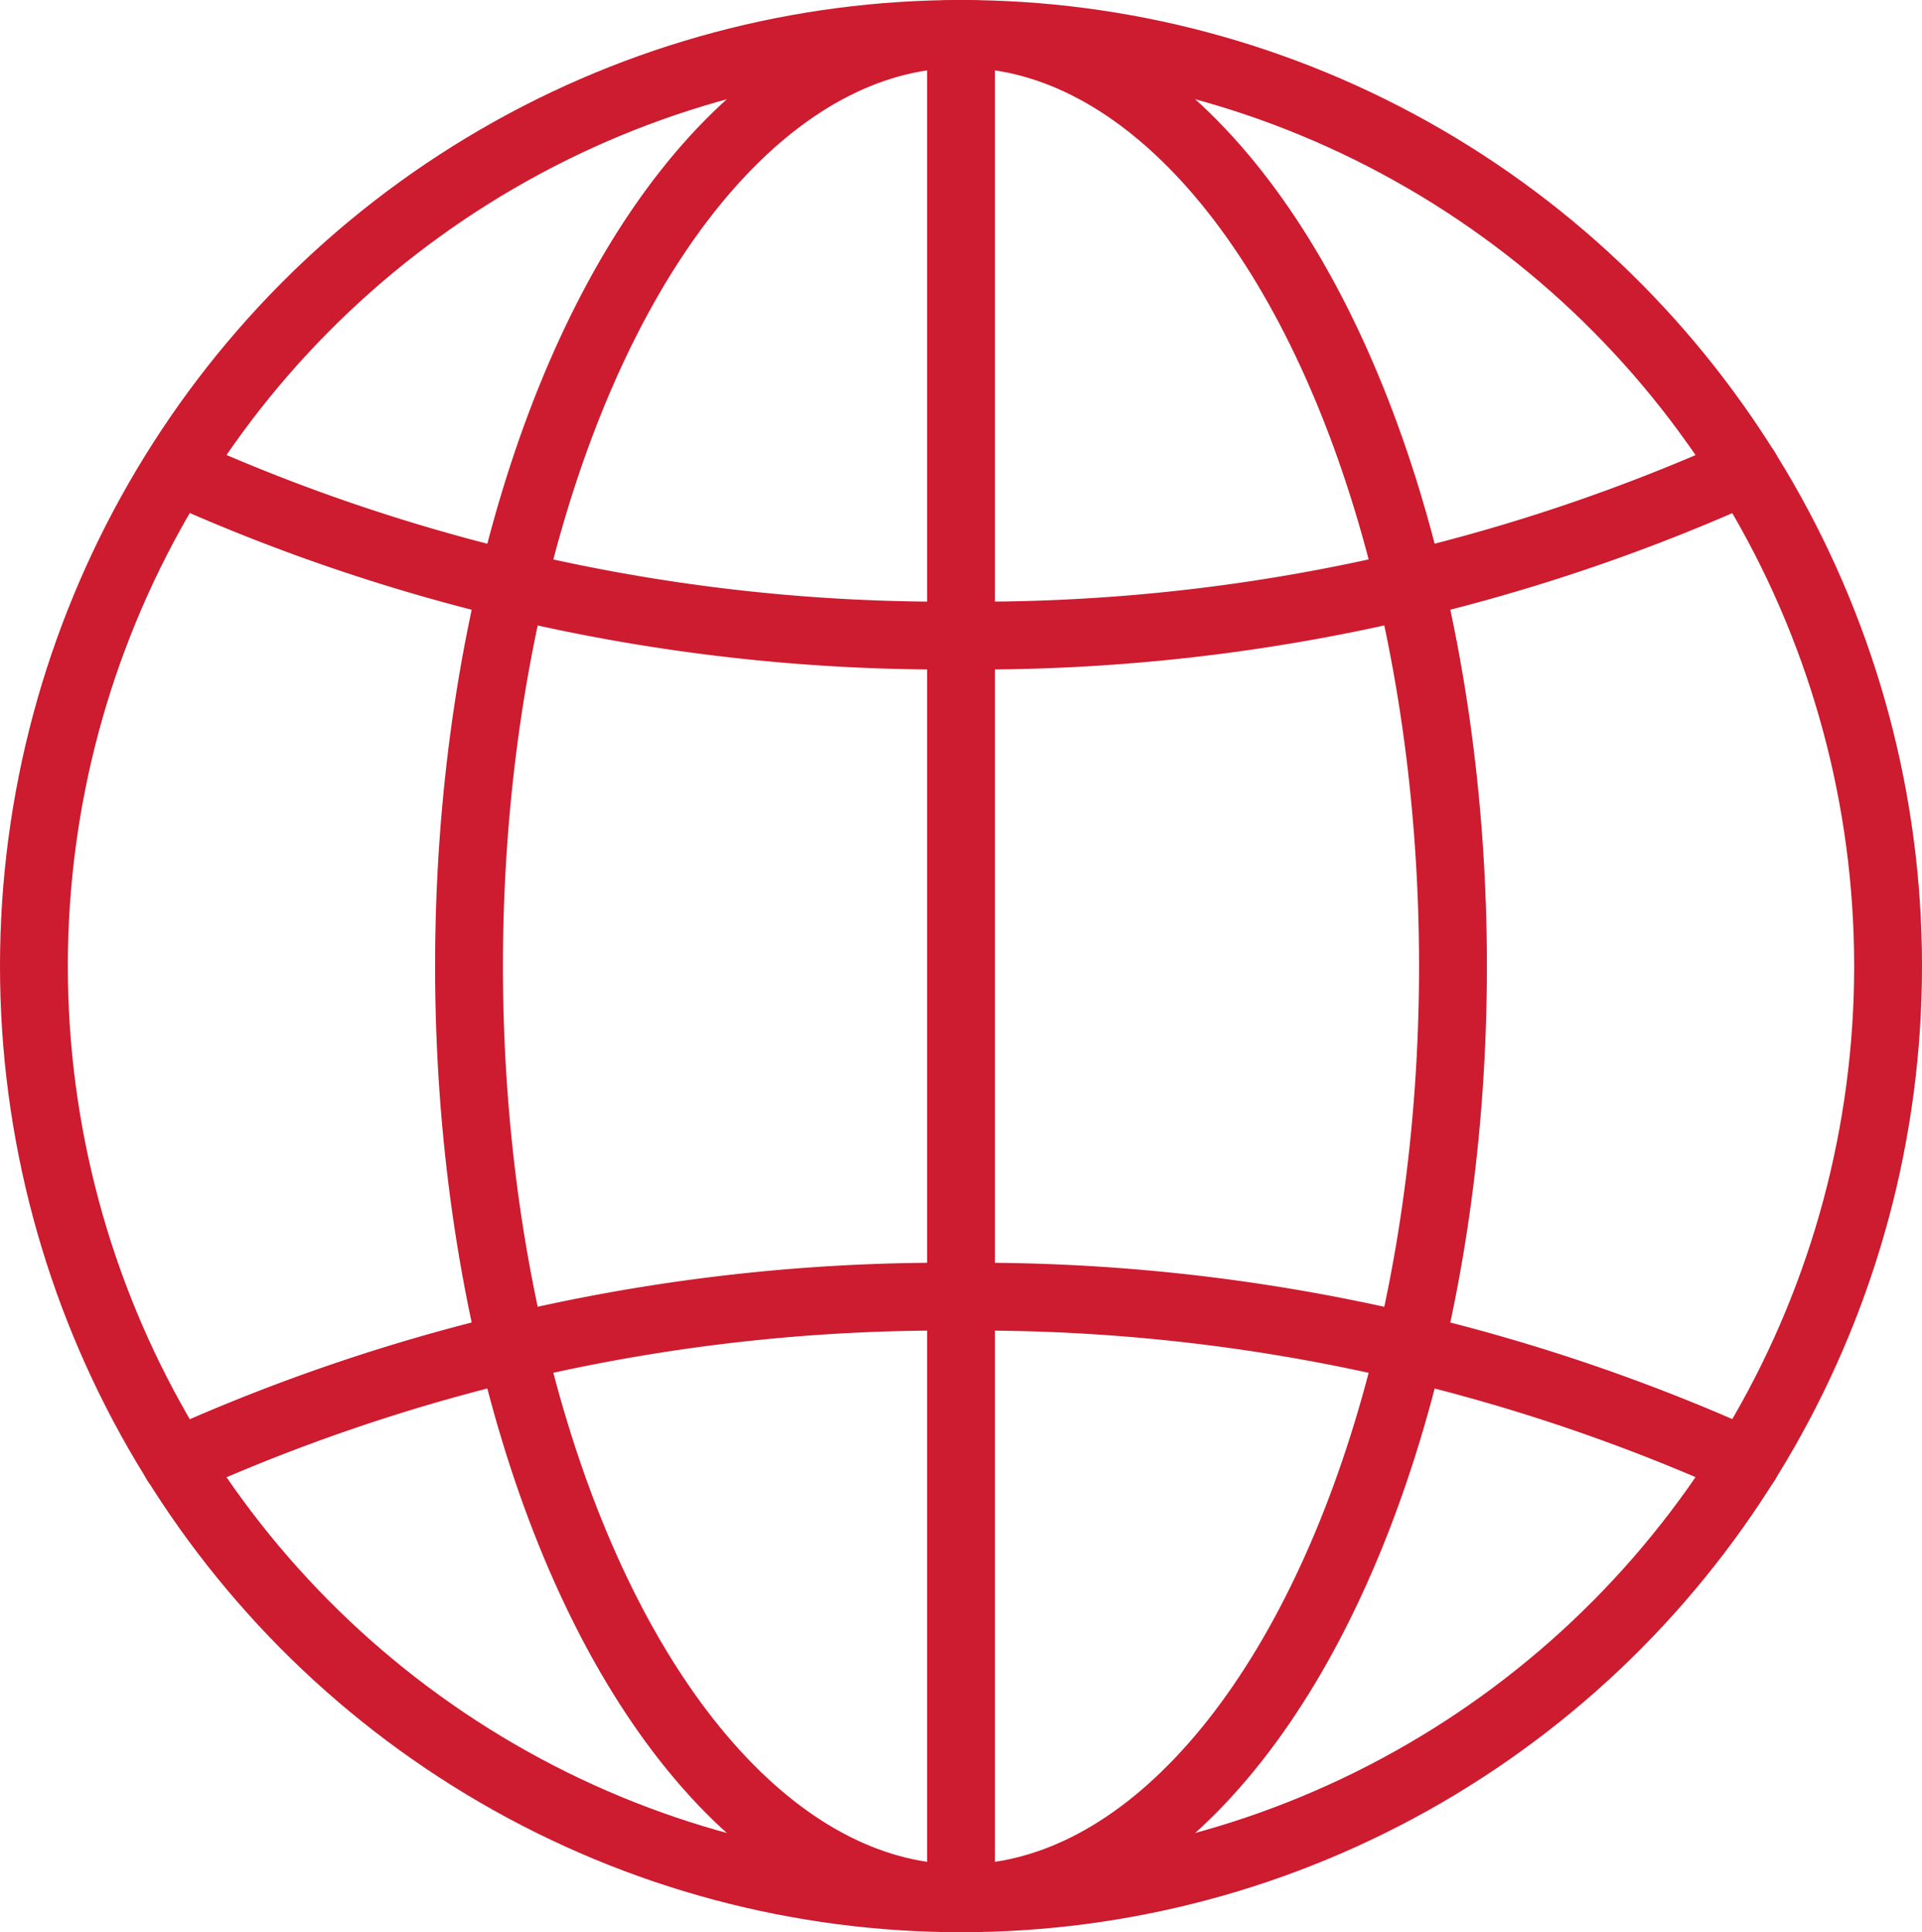
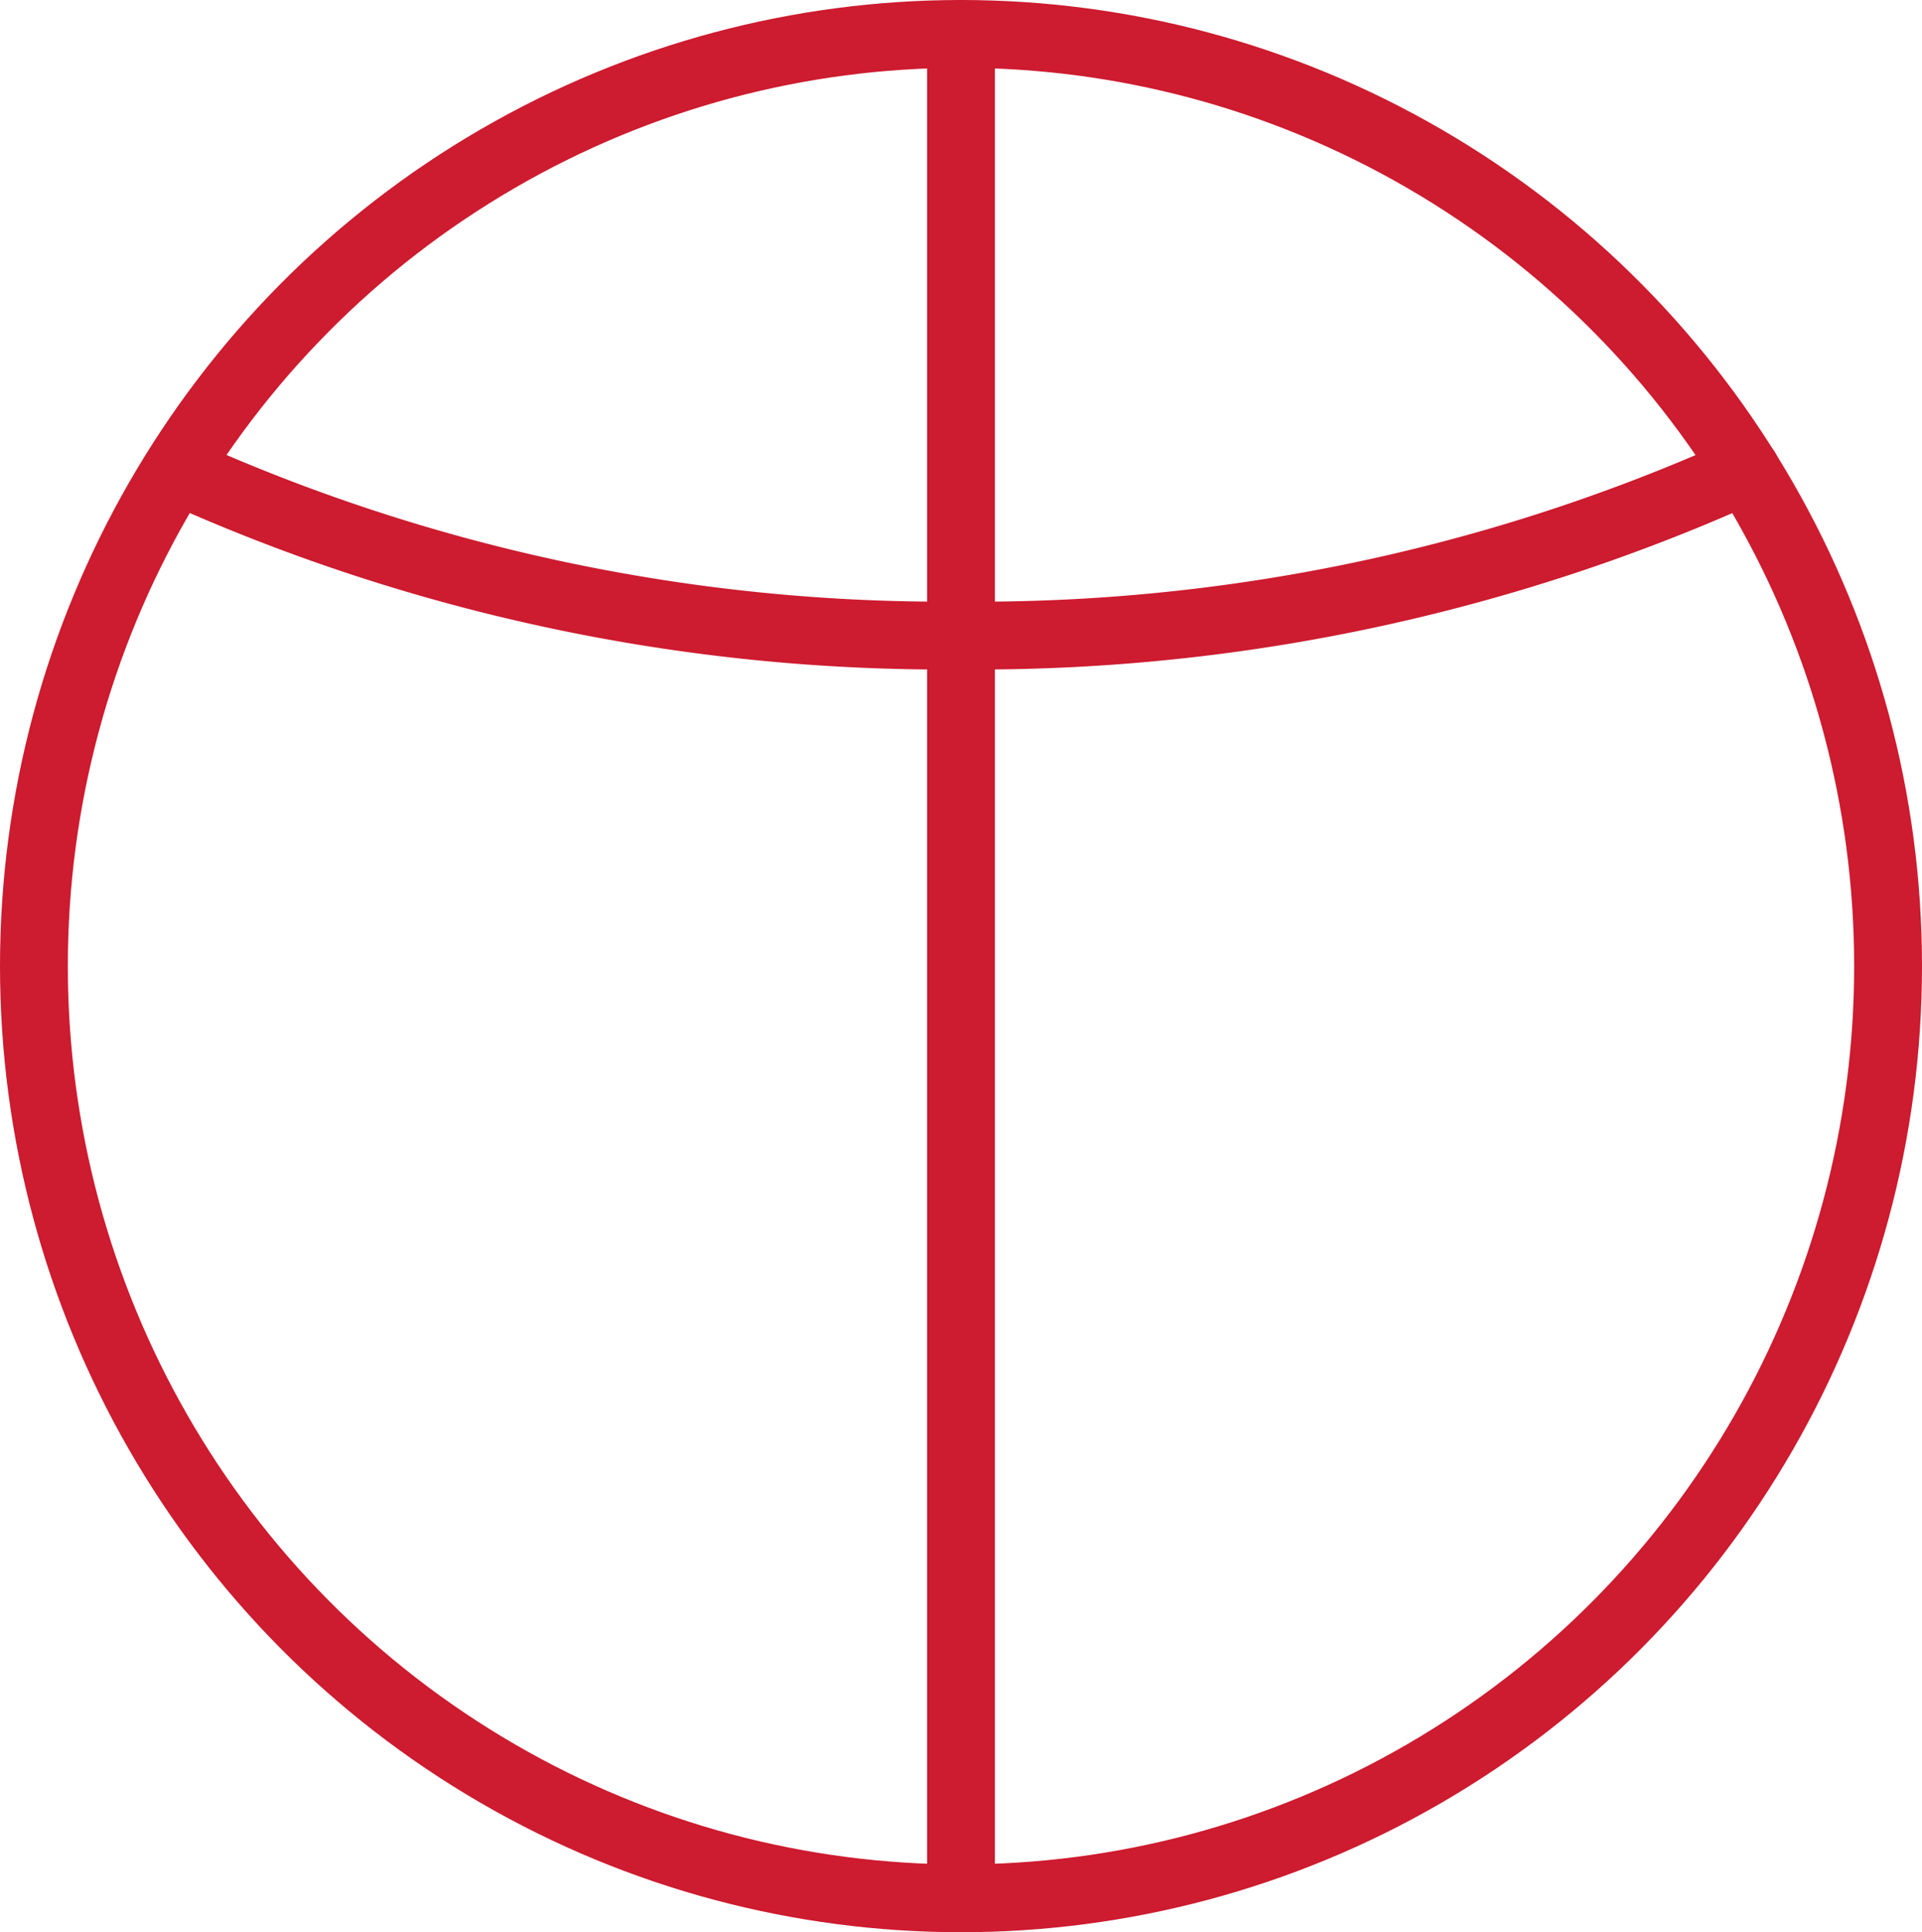
<svg xmlns="http://www.w3.org/2000/svg" width="85" height="85.451" viewBox="0 0 85 85.451">
  <g transform="translate(-3411.535 1233.644)">
    <ellipse cx="41" cy="41.226" rx="41" ry="41.226" transform="translate(3413.035 -1232.144)" fill="none" stroke="#cd1b2f" stroke-linecap="round" stroke-miterlimit="10" stroke-width="3" />
    <path d="M3488.746-1212.866q-.308.144-.62.287a82.568,82.568,0,0,1-34.091,7.041,82.326,82.326,0,0,1-34.627-7.288" fill="none" stroke="#cd1b2f" stroke-linecap="round" stroke-miterlimit="10" stroke-width="3" />
-     <path d="M3488.746-1168.97q-.308-.144-.62-.287a82.566,82.566,0,0,0-34.091-7.04,82.281,82.281,0,0,0-34.713,7.328" fill="none" stroke="#cd1b2f" stroke-linecap="round" stroke-miterlimit="10" stroke-width="3" />
-     <ellipse cx="21.758" cy="41.226" rx="21.758" ry="41.226" transform="translate(3432.277 -1232.144)" fill="none" stroke="#cd1b2f" stroke-linecap="round" stroke-miterlimit="10" stroke-width="3" />
    <line y2="82.451" transform="translate(3454.035 -1232.144)" fill="none" stroke="#cd1b2f" stroke-linecap="round" stroke-miterlimit="10" stroke-width="3" />
  </g>
</svg>